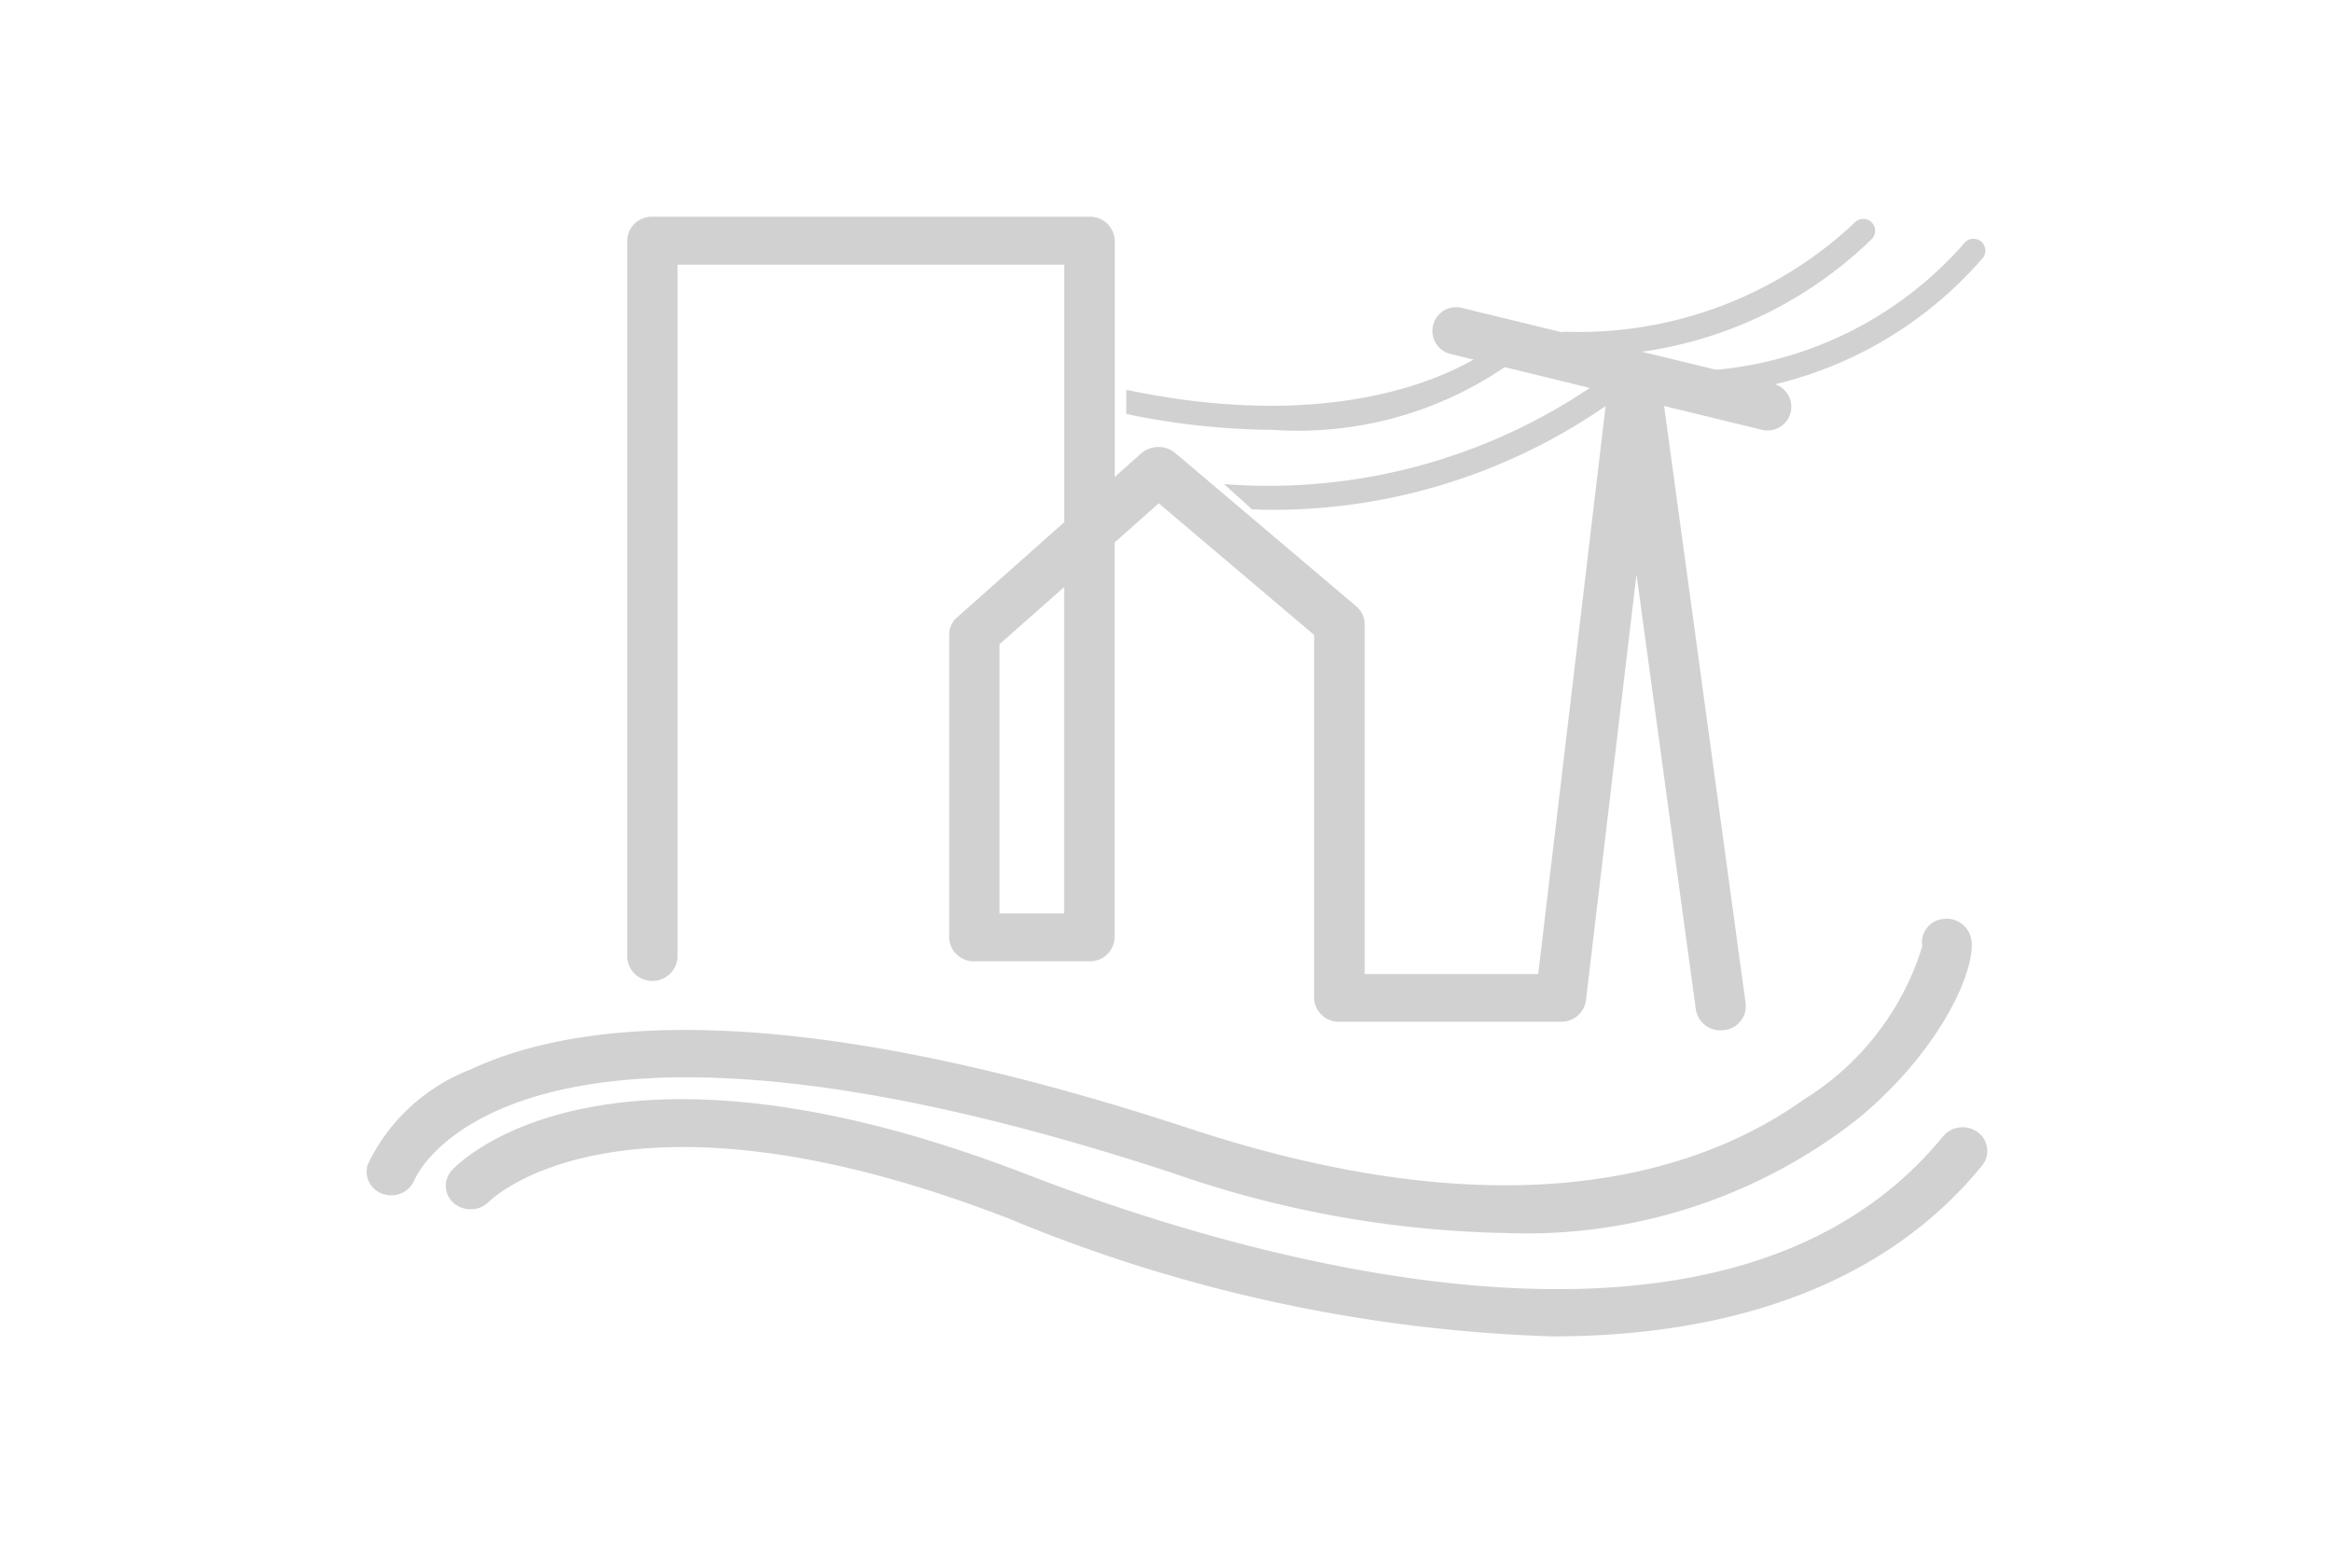
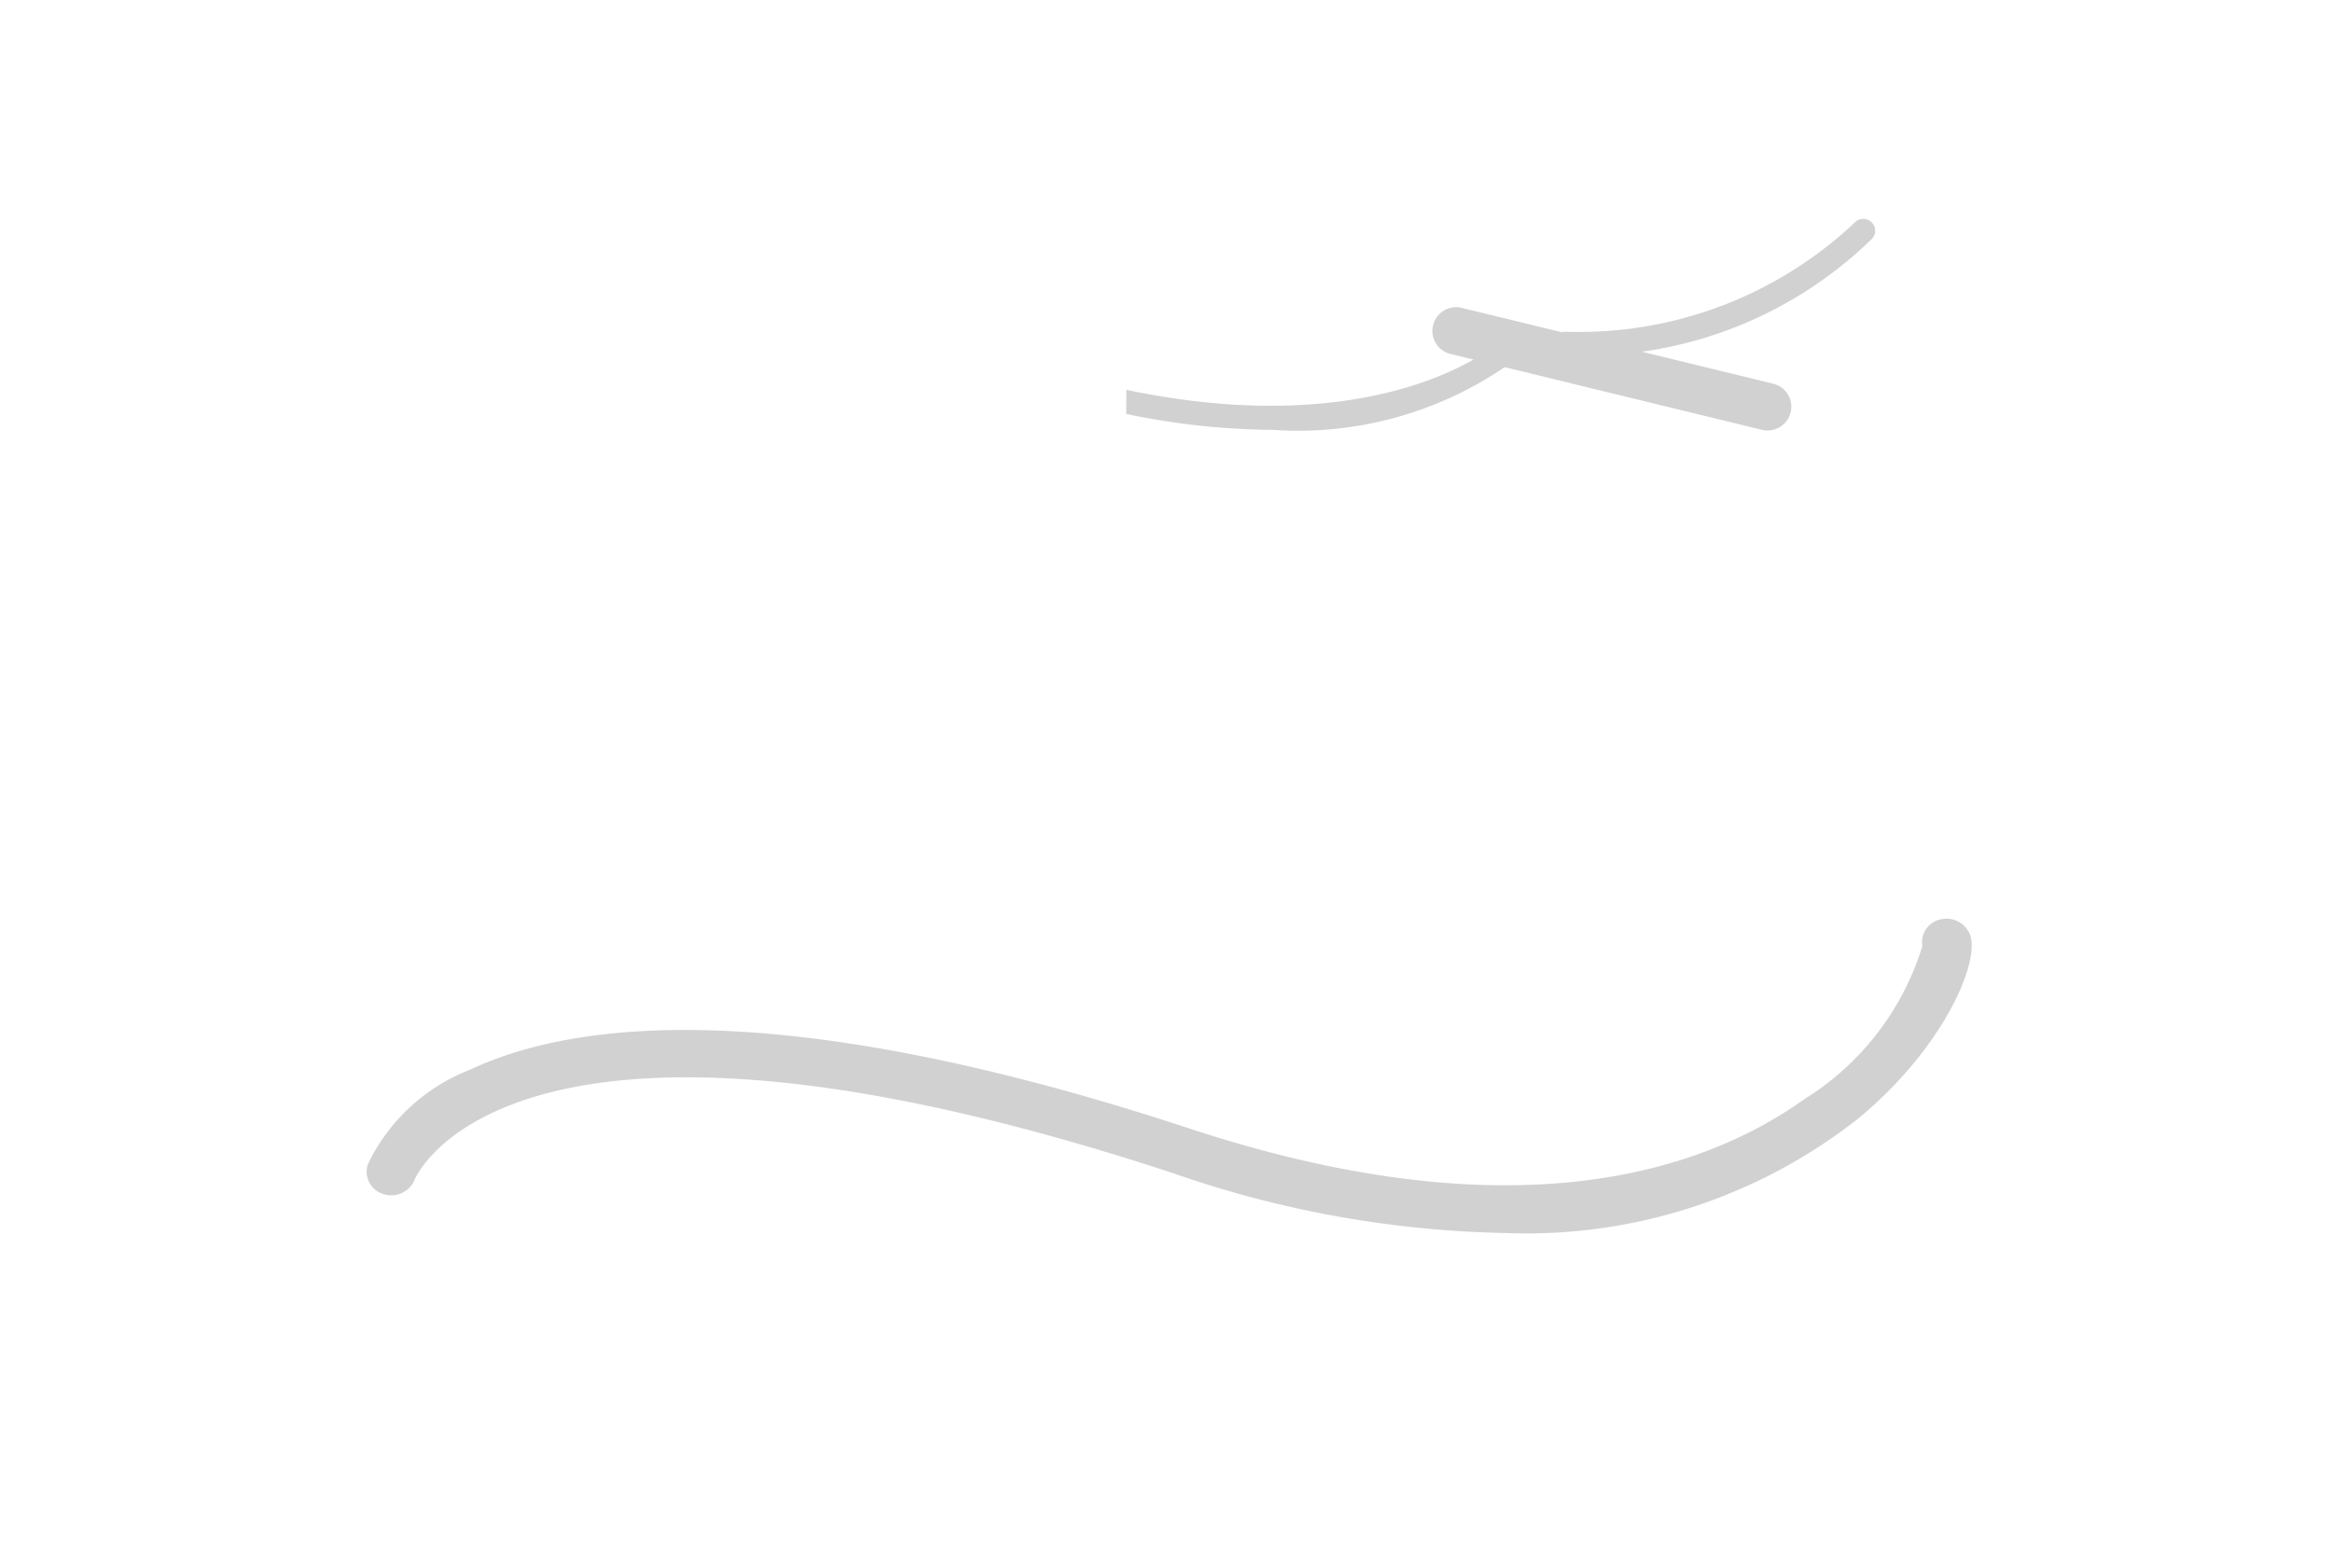
<svg xmlns="http://www.w3.org/2000/svg" width="113" height="76" viewBox="0 0 113 76">
  <g id="item-infra" transform="translate(-0.367 0.43)">
-     <rect id="Retângulo_9255" data-name="Retângulo 9255" width="113" height="76" transform="translate(0.366 -0.43)" fill="none" />
    <g id="Infraestrutura" transform="translate(18.133 10.076)">
      <g id="Grupo_619" data-name="Grupo 619" transform="translate(0 0)">
-         <path id="Caminho_582" data-name="Caminho 582" d="M771.272,311.224a1.2,1.2,0,0,1-1.212-1.008l-2.877-21.084-2.451,20.656a1.2,1.2,0,0,1-1.214,1.02H752.785a1.186,1.186,0,0,1-1.222-1.149V292.067l-7.529-6.381-2.139,1.9V306.73a1.189,1.189,0,0,1-1.222,1.149H735.1a1.187,1.187,0,0,1-1.222-1.149V292.05a1.114,1.114,0,0,1,.383-.836l5.192-4.61V274.122H720.718v33.566a1.224,1.224,0,0,1-2.443,0V272.953A1.189,1.189,0,0,1,719.5,271.8h21.177a1.189,1.189,0,0,1,1.222,1.149v11.461l1.28-1.139a1.28,1.28,0,0,1,1.658-.018l8.771,7.429a1.118,1.118,0,0,1,.4.854V308.5h8.413l3.459-29.145a1.2,1.2,0,0,1,1.207-1.023h0a1.2,1.2,0,0,1,1.212,1.008l4.174,30.588a1.166,1.166,0,0,1-1.058,1.287q-.07.01-.141.013Zm-34.954-5.663h3.131V289.745l-3.131,2.771Z" transform="translate(-705.651 -271.804)" fill="#d1d1d1" />
        <path id="Caminho_583" data-name="Caminho 583" d="M755.729,278.526c-.378,0-.609-.013-.665-.015a.574.574,0,0,1,.068-1.146,19.475,19.475,0,0,0,13.973-5.29.575.575,0,0,1,.844.781A19.95,19.95,0,0,1,755.729,278.526Z" transform="translate(-697 -271.795)" fill="#d1d1d1" />
-         <path id="Caminho_584" data-name="Caminho 584" d="M760.911,280.29h-.186a.574.574,0,0,1-.549-.6.567.567,0,0,1,.595-.552,18.165,18.165,0,0,0,12.829-6.212.574.574,0,1,1,.841.781,19.21,19.21,0,0,1-13.53,6.58Z" transform="translate(-696.166 -271.67)" fill="#d1d1d1" />
        <path id="Caminho_585" data-name="Caminho 585" d="M765.653,281.589a1.151,1.151,0,0,1-.272-.033l-15.114-3.68a1.15,1.15,0,0,1,.544-2.234l15.114,3.68a1.149,1.149,0,0,1-.27,2.267Z" transform="translate(-697.775 -271.236)" fill="#d1d1d1" />
        <path id="Caminho_586" data-name="Caminho 586" d="M762.516,313.362a51.727,51.727,0,0,1-16.122-2.892c-32.17-10.592-36.734.191-36.777.3a1.221,1.221,0,0,1-1.524.7,1.131,1.131,0,0,1-.743-1.443,9.158,9.158,0,0,1,4.945-4.577c4.915-2.32,14.953-3.711,34.881,2.851,15.719,5.174,24.878,2.078,29.79-1.433a13.326,13.326,0,0,0,5.705-7.4,1.141,1.141,0,0,1,.967-1.32,1.214,1.214,0,0,1,1.4.945c.282,1.489-1.511,5.449-5.469,8.718A25.982,25.982,0,0,1,762.516,313.362Z" transform="translate(-707.29 -264.118)" fill="#d1d1d1" />
-         <path id="Caminho_587" data-name="Caminho 587" d="M764.238,317.233a74.582,74.582,0,0,1-26.3-5.7c-18.761-7.267-25.152-.894-25.215-.829a1.259,1.259,0,0,1-1.69.086,1.111,1.111,0,0,1-.106-1.61c.29-.317,7.388-7.726,27.916.224,9.781,3.779,33.682,11.187,44.334-1.862a1.239,1.239,0,0,1,1.688-.2,1.121,1.121,0,0,1,.206,1.615C780.587,314.462,773.387,317.233,764.238,317.233Z" transform="translate(-706.794 -262.981)" fill="#d1d1d1" />
-         <path id="Caminho_588" data-name="Caminho 588" d="M761.223,278.328a.575.575,0,0,0-.811-.058,27.9,27.9,0,0,1-18.961,5.542l1.358,1.227c.252,0,.5.02.741.02a28.357,28.357,0,0,0,17.615-5.925A.574.574,0,0,0,761.223,278.328Z" transform="translate(-699.904 -270.861)" fill="#d1d1d1" />
-         <path id="Caminho_589" data-name="Caminho 589" d="M737.587,280.554a35.63,35.63,0,0,0,7.091.771,17.8,17.8,0,0,0,11.489-3.209.574.574,0,0,0-.756-.864c-.053.048-5.582,4.7-17.819,2.134Z" transform="translate(-700.778 -271.001)" fill="#d1d1d1" />
+         <path id="Caminho_589" data-name="Caminho 589" d="M737.587,280.554a35.63,35.63,0,0,0,7.091.771,17.8,17.8,0,0,0,11.489-3.209.574.574,0,0,0-.756-.864c-.053.048-5.582,4.7-17.819,2.134" transform="translate(-700.778 -271.001)" fill="#d1d1d1" />
      </g>
    </g>
  </g>
</svg>